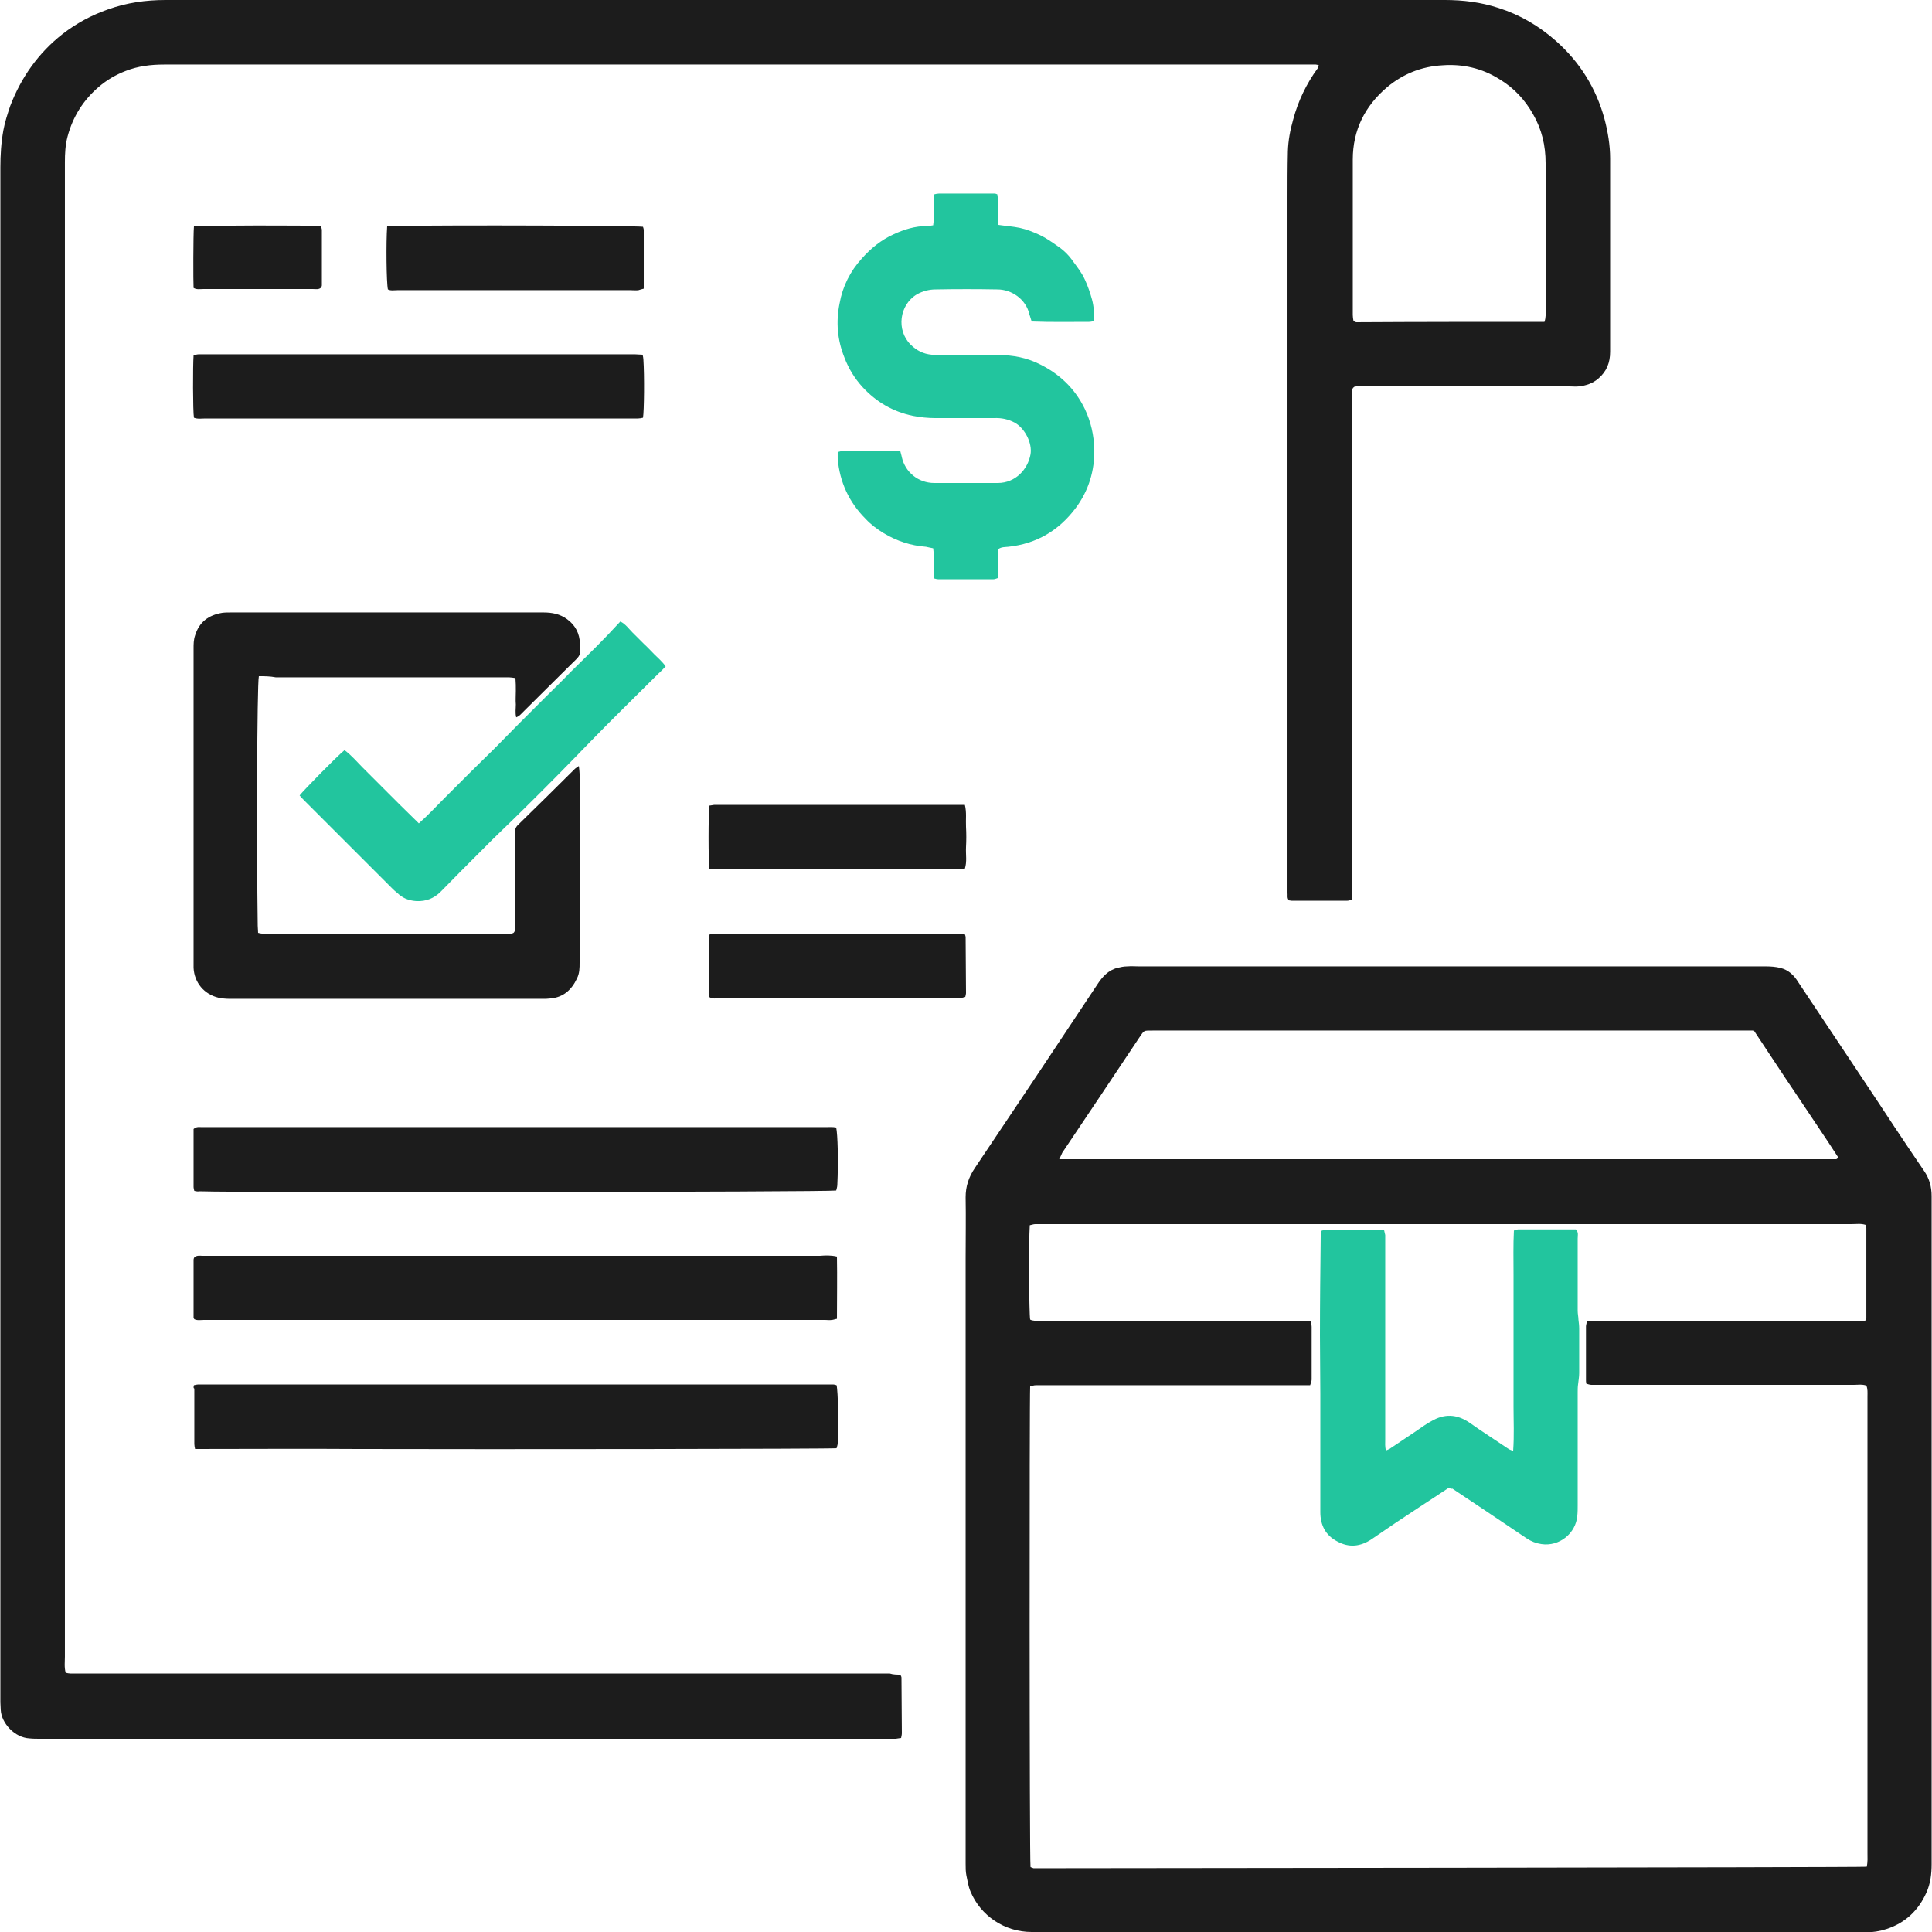
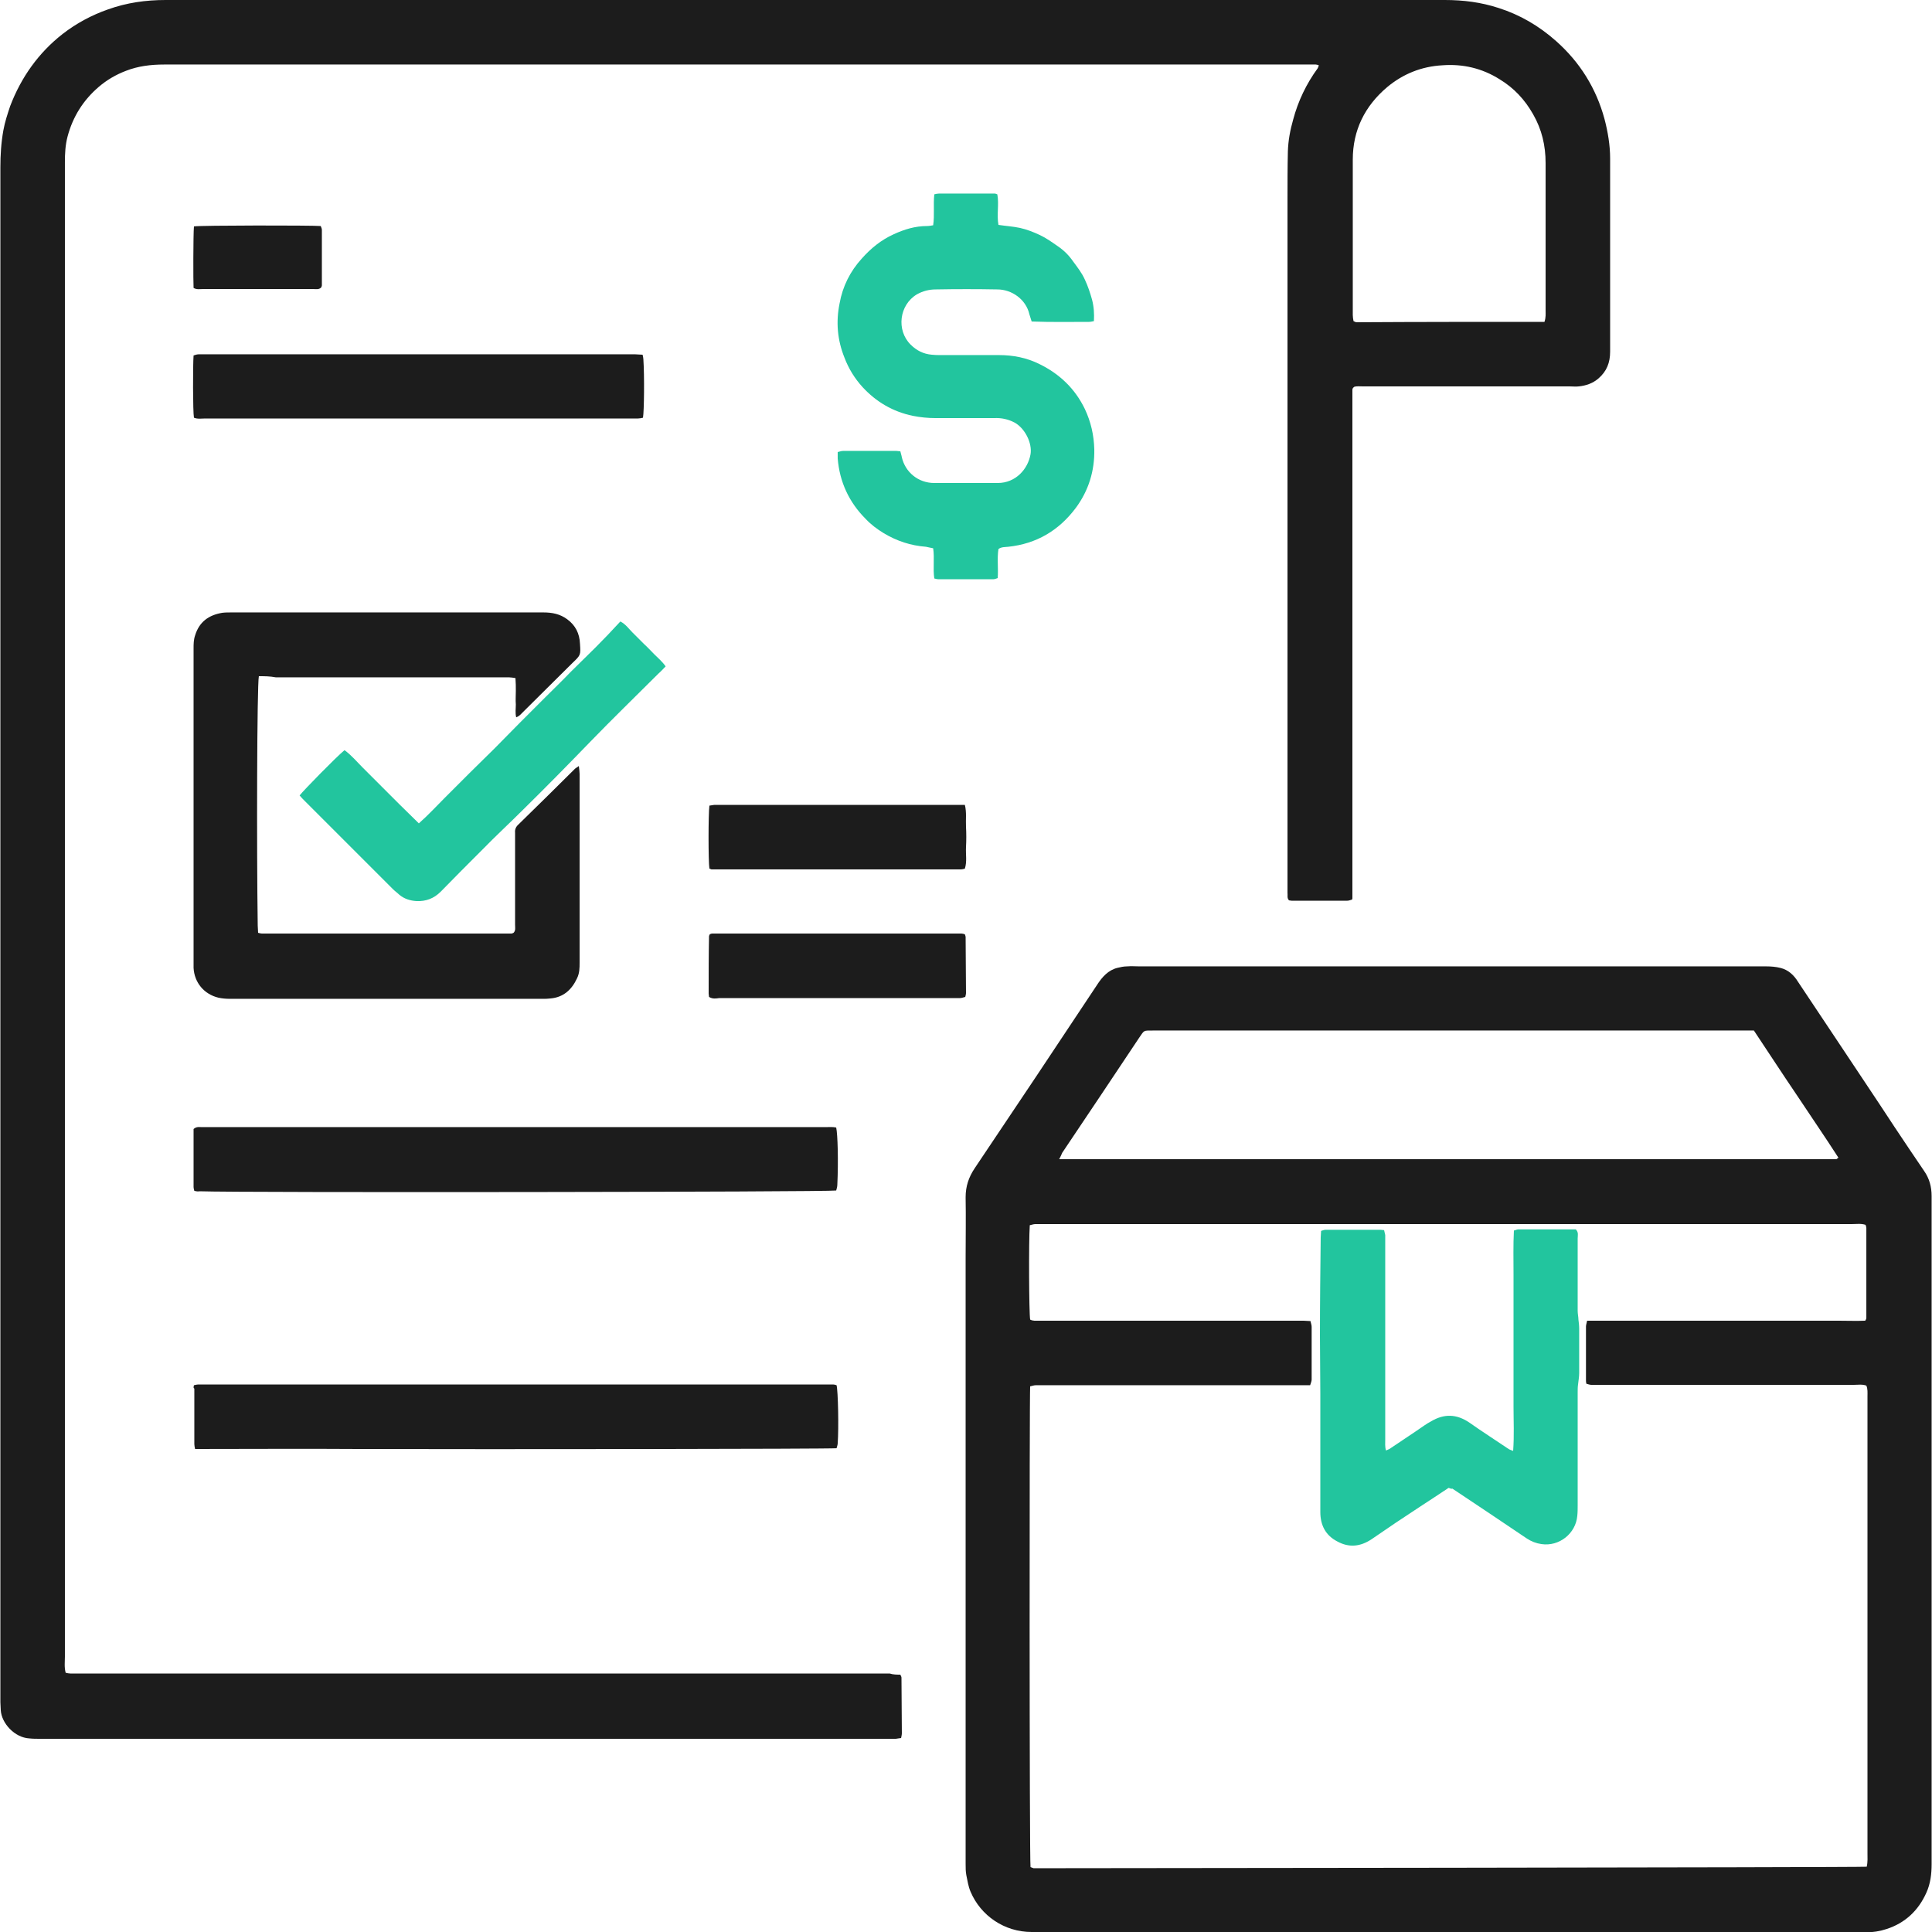
<svg xmlns="http://www.w3.org/2000/svg" version="1.1" id="Vrstva_1" x="0px" y="0px" viewBox="0 0 512 512" style="enable-background:new 0 0 512 512;" xml:space="preserve">
  <style type="text/css">
	.st0{fill:#1C1C1C;}
	.st1{fill:#22C59E;}
</style>
  <g>
    <path class="st0" d="M238.6,443.8c0.2,0.4,0.3,0.6,0.3,0.8c0,4.9,0.1,9.8,0.1,14.7c0,0.4-0.1,0.8-0.2,1.3c-0.5,0.1-1,0.1-1.4,0.2   c-0.7,0-1.4,0-2.1,0c-74.9,0-149.8,0-224.7,0c-0.9,0-1.9,0-2.8-0.1c-3.9-0.2-7.4-4-7.6-7.5c0-0.7-0.1-1.4-0.1-2.1   c0-84.5,0-169.1,0-253.6c0-51,0-102.1,0-153.1c0-3.3,0.2-6.6,0.8-9.9c0.4-2.2,1.1-4.3,1.8-6.4C5.6,20.5,10.2,14,16.6,9   c3.6-2.8,7.7-5,12-6.5C33.6,0.7,38.7,0,43.9,0c51,0,101.9,0,152.9,0c62,0,124,0,186.1,0c4.9,0,9.6,0.6,14.2,2.1   c5.7,1.8,10.8,4.8,15.3,8.8c6.3,5.6,10.6,12.5,12.8,20.6c0.9,3.4,1.5,7,1.5,10.5c0,17.1,0,34.1,0,51.2c0,2.9-0.9,5.2-3.1,7.1   c-1.5,1.3-3.3,1.9-5.2,2.1c-0.8,0.1-1.6,0-2.4,0c-18.3,0-36.5,0-54.8,0c-0.8,0-1.7-0.1-2.3,0.1c-0.3,0.3-0.4,0.3-0.4,0.4   s0,0.2-0.1,0.2c0,0.1,0,0.2,0,0.2c0,0.1,0,0.2,0,0.2c0,0.2,0,0.3,0,0.5c0,0.1,0,0.2,0,0.2c0,0.1,0,0.2,0,0.2c0,0.2,0,0.3,0,0.5   c0,43.8,0,87.7,0,131.5c0,0.2,0,0.3,0,0.5s0,0.3,0,0.5c0,0.1,0,0.2,0,0.2c0,0.1,0,0.2,0,0.2c0,0.1,0,0.2,0,0.2c0,0.1,0,0.2-0.1,0.4   c-0.4,0.1-0.8,0.3-1.3,0.3c-4.9,0-9.8,0-14.7,0c-0.2,0-0.5-0.1-0.7-0.1c-0.6-0.6-0.3-1.4-0.4-2c0-8.5,0-16.9,0-25.4   c0-52.8,0-105.6,0-158.3c0-4.3,0-8.5,0.1-12.8c0.1-2.9,0.6-5.6,1.4-8.4c1.3-4.9,3.5-9.5,6.5-13.6c0.1-0.2,0.2-0.4,0.3-0.8   c-0.3-0.1-0.6-0.2-0.8-0.2c-0.7,0-1.4,0-2.1,0c-101,0-202.1,0-303.1,0c-3.5,0-6.9,0.4-10.2,1.7c-2.6,1-5,2.4-7.1,4.2   c-4.1,3.5-6.9,7.9-8.3,13.2c-0.6,2.3-0.7,4.5-0.7,6.8c0,10.9,0,21.8,0,32.7c0,121.1,0,242.2,0,363.3c0,1.4-0.2,2.8,0.2,4.3   c0.4,0.1,0.9,0.2,1.3,0.2c1,0,2.1,0,3.1,0c71.3,0,142.7,0,214,0C236.7,443.8,237.7,443.8,238.6,443.8z M409.3,85.3   c0.4-1.2,0.3-2.1,0.3-3c0-13,0-26.1,0-39.1c0-4.6-1-8.9-3.3-12.9c-2.2-3.9-5.1-7-8.9-9.3c-4.6-2.9-9.7-4.1-15.1-3.7   c-5.6,0.3-10.5,2.3-14.7,5.8c-5.9,5-9.1,11.4-9.1,19.2c0,13.7,0,27.5,0,41.2c0,0.5,0.1,1.1,0.2,1.6c0.3,0.1,0.5,0.3,0.8,0.3   C376,85.3,392.6,85.3,409.3,85.3z" />
    <path class="st0" d="M383.8,512c-36.8,0-73.6,0-110.4,0c-7.2,0-13.5-4.3-16.2-10.7c-0.6-1.4-0.8-2.9-1.1-4.3c-0.2-1-0.2-2-0.2-3.1   c0-53.5,0-107,0-160.5c0-5.4,0.1-10.7,0-16.1c0-2.9,0.8-5.3,2.4-7.7c10.9-16.2,21.7-32.4,32.5-48.7c1.3-2,2.9-3.8,5.3-4.4   c0.8-0.2,1.7-0.4,2.6-0.4c1.1-0.1,2.2,0,3.3,0c55.4,0,110.8,0,166.1,0c1.2,0,2.5,0.1,3.7,0.4c2.1,0.5,3.6,1.9,4.7,3.7   c3.2,4.8,6.4,9.6,9.6,14.4c5.3,8,10.7,16,16,24.1c2.6,3.9,5.2,7.8,7.8,11.6c1.4,2,2,4.2,2,6.7c0,59,0,118,0,177   c0,2.6-0.3,5.2-1.4,7.6c-2.1,4.7-5.6,8-10.5,9.6c-1.8,0.6-3.7,0.9-5.6,0.9c-25.7,0-51.4,0-77,0C406.3,512,395.1,512,383.8,512   L383.8,512z M494.7,494.7c0.3-1.3,0.2-2.5,0.2-3.6c0-26.4,0-52.8,0-79.2c0-14,0-28,0-41.9c0-0.9,0.1-1.9-0.3-2.8   c-1.1-0.4-2.2-0.2-3.3-0.2c-22.5,0-45,0-67.5,0c-0.7,0-1.4,0-2.1,0c-0.4,0-0.9-0.2-1.3-0.3c-0.1-0.4-0.1-0.7-0.1-1   c0-4.7,0-9.5,0-14.2c0-0.4,0.2-0.9,0.3-1.5c2.5,0,5,0,7.4,0s4.9,0,7.3,0c2.5,0,5.1,0,7.6,0c2.4,0,4.9,0,7.3,0s4.9,0,7.3,0   s4.9,0,7.3,0s4.9,0,7.3,0c2.5,0,5.1,0,7.6,0c2.4,0,4.9,0,7.3,0s4.9,0.1,7.3,0c0.2-0.3,0.3-0.5,0.3-0.8c0-7.9,0-15.8,0-23.7   c0-0.3-0.1-0.6-0.2-0.9c-1.2-0.4-2.4-0.2-3.6-0.2c-25.4,0-50.9,0-76.3,0c-22.6,0-45.2,0-67.8,0c-21.3,0-42.7,0-64,0   c-2.8,0-5.5,0-8.3,0c-0.5,0-1,0.2-1.5,0.3c-0.3,4.5-0.2,23.3,0.1,25c0.7,0.4,1.5,0.3,2.3,0.3c4.1,0,8.2,0,12.3,0   c19.3,0,38.5,0,57.8,0c0.6,0,1.2,0.1,1.9,0.1c0.1,0.6,0.3,1,0.3,1.5c0,4.7,0,9.3,0,14c0,0.4-0.2,0.9-0.4,1.5c-0.9,0-1.8,0-2.6,0   c-20.9,0-41.9,0-62.8,0c-2.4,0-4.9,0-7.3,0c-0.5,0-1,0.2-1.5,0.3c-0.2,2.9-0.2,125.6,0.1,127.4c0.3,0.1,0.5,0.2,0.8,0.3   C276.4,495.1,493.1,494.9,494.7,494.7z M280.7,307.2c68.9,0,137.4,0,205.9,0c0.1,0,0.2-0.1,0.6-0.4c-3.6-5.6-7.4-11.1-11.1-16.7   c-3.8-5.6-7.5-11.3-11.3-17c-0.7,0-1.4,0-2,0c-34,0-68.1,0-102.1,0c-18.4,0-36.8,0-55.2,0c-2.6,0-2.2-0.1-3.6,1.9   c-6.8,10.2-13.6,20.4-20.4,30.5C281.3,306,281.1,306.4,280.7,307.2z" />
    <path class="st0" d="M68.6,179.2c-0.5,2.5-0.6,45.7-0.3,66.1c0,0.6,0.1,1.2,0.1,1.9c0.4,0.1,0.7,0.2,1,0.2c22,0,44.1,0,66.1,0   c0.2,0,0.4-0.1,0.6-0.2c0.6-0.6,0.4-1.4,0.4-2.1c0-7.7,0-15.5,0-23.2c0-0.4,0-0.8,0-1.2c-0.1-1,0.3-1.7,1-2.3   c0.2-0.2,0.3-0.3,0.5-0.5c4.8-4.7,9.6-9.4,14.3-14.1c0.3-0.3,0.6-0.4,1.1-0.8c0.1,0.9,0.2,1.5,0.2,2.1c0,4.3,0,8.5,0,12.8   c0,12.4,0,24.8,0,37.2c0,1.4,0,2.8-0.7,4.2c-1.4,3-3.6,5-7,5.3c-0.7,0.1-1.4,0.1-2.1,0.1c-27.6,0-55.3,0-82.9,0c-1,0-2.1-0.1-3-0.3   c-3.8-0.9-6.4-4-6.6-7.9c0-0.9,0-1.7,0-2.6c0-27.3,0-54.7,0-82c0-1.2,0-2.3,0.4-3.5c1.1-3.6,3.6-5.4,7.2-6c0.8-0.1,1.6-0.1,2.4-0.1   c27.6,0,55.1,0,82.7,0c2.3,0,4.4,0.4,6.3,1.8c2.2,1.6,3.3,3.8,3.4,6.5c0.2,3,0.2,3-2,5.1c-4.4,4.4-8.9,8.8-13.3,13.2   c-0.4,0.4-0.8,0.9-1.6,1.2c-0.3-1.2-0.1-2.3-0.1-3.4c-0.1-1.2,0-2.4,0-3.6c0-1.1,0-2.2-0.1-3.4c-0.7-0.1-1.2-0.2-1.7-0.2   c-20.6,0-41.2,0-61.8,0C71.5,179.2,70.1,179.2,68.6,179.2z" />
    <path class="st1" d="M247.3,59.7c0.4-2.7,0-5.4,0.3-8.2c0.4-0.1,0.8-0.2,1.2-0.2c5,0,9.9,0,14.9,0c0.1,0,0.3,0.1,0.6,0.2   c0.5,2.6-0.2,5.4,0.3,8.1c2,0.3,3.8,0.4,5.7,0.8c1.8,0.4,3.6,1.1,5.3,1.9c1.7,0.8,3.2,1.9,4.8,3c1.6,1.1,2.9,2.4,4,4   c1.1,1.5,2.3,3,3.1,4.8c0.8,1.7,1.4,3.5,1.9,5.3c0.5,1.9,0.6,3.7,0.5,5.7c-0.5,0.1-0.9,0.2-1.3,0.2c-5,0-10.1,0.1-15.2-0.1   c-0.2-0.7-0.4-1.3-0.6-1.9c-0.9-4-4.7-6.6-8.5-6.6c-5.4-0.1-10.9-0.1-16.3,0c-1.7,0-3.4,0.4-5,1.3c-4.7,2.8-5.5,9.5-1.7,13.3   c1.6,1.6,3.4,2.5,5.6,2.7c0.8,0.1,1.6,0.1,2.4,0.1c5.1,0,10.3,0,15.4,0c3.8,0,7.4,0.7,10.8,2.4c5.3,2.6,9.4,6.5,12,11.9   c1.6,3.4,2.4,6.9,2.5,10.7c0.1,5.7-1.5,10.9-4.9,15.5c-4.5,6-10.4,9.5-17.9,10.3c-0.8,0.1-1.8,0-2.6,0.6c-0.4,2.5,0,5.1-0.2,7.7   c-0.4,0.1-0.7,0.3-1.1,0.3c-4.9,0-9.8,0-14.7,0c-0.3,0-0.6-0.1-1-0.2c-0.4-2.6,0.1-5.3-0.3-8c-0.7-0.1-1.3-0.3-1.9-0.4   c-4-0.3-7.7-1.5-11.2-3.6c-1.8-1.1-3.4-2.3-4.8-3.8c-4.4-4.4-6.9-9.8-7.4-16c0-0.5,0-1.1,0-1.7c0.5-0.1,0.9-0.3,1.4-0.3   c4.7,0,9.5,0,14.2,0c0.3,0,0.6,0.1,1,0.1c0.1,0.5,0.3,1,0.4,1.6c0.9,3.9,4.3,6.8,8.6,6.8c5.6,0,11.2,0,16.8,0c4.8,0,8-3.7,8.7-7.6   c0.5-3-1.5-6.9-4.2-8.4c-1.7-0.9-3.5-1.3-5.5-1.2c-5.1,0-10.3,0-15.4,0c-2.1,0-4.1-0.2-6.1-0.6c-5.3-1.1-9.7-3.7-13.3-7.6   c-2.1-2.3-3.7-4.9-4.8-7.8c-1.9-4.7-2.3-9.5-1.3-14.4c0.8-4.5,2.8-8.5,5.9-11.9c2.4-2.7,5.1-4.9,8.4-6.4c2.8-1.3,5.7-2.2,8.9-2.2   C246.2,59.9,246.7,59.8,247.3,59.7z" />
    <path class="st0" d="M51.5,315.6c-0.1-0.4-0.2-0.7-0.2-1c0-5.2,0-10.4,0-15.4c0.8-0.7,1.5-0.5,2.2-0.5c4.9,0,9.8,0,14.7,0   c50.1,0,100.3,0,150.4,0c1,0,2-0.1,3,0.1c0.4,1.8,0.6,8.9,0.3,15.2c0,0.5-0.2,1.1-0.3,1.5c-2.4,0.4-157.7,0.6-168.7,0.2   C52.4,315.8,52,315.7,51.5,315.6z" />
-     <path class="st0" d="M221.8,333c0.1,5.6,0,11,0,16.5c-0.6,0.1-1,0.3-1.4,0.3c-0.5,0.1-1.1,0-1.7,0c-54.9,0-109.8,0-164.7,0   c-0.8,0-1.7,0.2-2.5-0.2c-0.1-0.2-0.2-0.3-0.2-0.4c0-5.1,0-10.3,0-15.4c0-0.2,0.1-0.4,0.2-0.6c0.7-0.6,1.5-0.4,2.3-0.4   c4.5,0,9,0,13.5,0c50,0,100,0,150,0C218.7,332.7,220.1,332.6,221.8,333z" />
    <path class="st0" d="M51.4,367.1c0.5-0.1,0.8-0.2,1.1-0.2c56.1,0,112.2,0,168.3,0c0.3,0,0.6,0.1,0.9,0.2c0.4,1.5,0.6,11.4,0.3,15.4   c0,0.4-0.2,0.9-0.3,1.3c-1.8,0.2-90.7,0.3-126.6,0.2c-14.4-0.1-28.9,0-43.4,0c-0.1-0.5-0.2-0.9-0.2-1.3c0-4.9,0-9.8,0-14.7   C51.2,367.8,51.3,367.6,51.4,367.1z" />
    <path class="st0" d="M170.4,110.7c-0.4,0.1-0.9,0.2-1.3,0.2c-1.1,0-2.2,0-3.3,0c-37.1,0-74.2,0-111.4,0c-1,0-2,0.2-3-0.2   c-0.3-1.6-0.3-13.9-0.1-16.5c0.4-0.1,0.8-0.3,1.3-0.3c1.6,0,3.2,0,4.7,0c37,0,74.1,0,111.1,0c0.6,0,1.2,0.1,1.9,0.1   c0.1,0.5,0.2,0.9,0.2,1.2C170.8,99.5,170.7,109,170.4,110.7z" />
    <path class="st1" d="M111,218.2c2.5-2.2,4.6-4.5,6.8-6.7c2.2-2.2,4.5-4.5,6.7-6.7s4.4-4.3,6.6-6.5c2.2-2.2,4.4-4.5,6.7-6.8   c2.2-2.2,4.5-4.5,6.7-6.7s4.5-4.4,6.7-6.7c2.2-2.2,4.4-4.3,6.6-6.5c2.2-2.2,4.4-4.5,6.6-6.9c1.4,0.7,2.2,1.9,3.2,2.9s2,2,3,3   c1,0.9,1.9,1.9,2.8,2.8c1,1,2.1,1.9,3,3.2c-0.7,0.7-1.2,1.3-1.9,1.9c-6,6-12.2,12-18.1,18.1c-5.9,6.1-11.8,12.1-17.8,18   c-3.6,3.6-7.3,7-10.8,10.6c-3.7,3.7-7.4,7.4-11,11.1c-1.8,1.8-3.9,2.6-6.4,2.5c-1.7-0.1-3.3-0.6-4.6-1.7c-0.5-0.5-1.1-0.9-1.6-1.4   c-7.8-7.8-15.6-15.6-23.5-23.5c-0.4-0.4-0.9-0.9-1.3-1.4c1-1.3,9.7-10.2,11.9-12c1.8,1.3,3.3,3.1,4.9,4.7c1.6,1.6,3.2,3.2,4.9,4.9   c1.6,1.6,3.1,3.1,4.7,4.7C107.5,214.8,109.2,216.4,111,218.2z" />
    <path class="st0" d="M255.7,230.2c-0.4,0.1-0.7,0.2-1,0.2c-22,0-44,0-66.1,0c-0.2,0-0.4-0.2-0.6-0.2c-0.3-1.9-0.3-14.5,0-16.7   c0.4-0.1,0.9-0.1,1.3-0.2c0.6,0,1.3,0,1.9,0c20.5,0,41,0,61.6,0c0.9,0,1.9,0,2.9,0c0.5,2,0.2,3.9,0.3,5.8c0.1,1.8,0.1,3.6,0,5.4   C255.9,226.5,256.3,228.3,255.7,230.2z" />
    <path class="st0" d="M187.9,264.2c0-0.3-0.1-0.6-0.1-0.9c0-5.1,0-10.1,0.1-15.2c0-0.1,0.1-0.3,0.2-0.5c0.2-0.1,0.4-0.2,0.6-0.2   c22,0,44,0,66.1,0c0.3,0,0.6,0.1,0.9,0.2c0.1,0.3,0.2,0.5,0.2,0.7c0,5,0.1,9.9,0.1,14.9c0,0.3-0.1,0.6-0.2,1   c-0.5,0.1-0.9,0.3-1.4,0.3c-1.2,0-2.4,0-3.6,0c-20.1,0-40.1,0-60.2,0C189.8,264.6,188.9,264.8,187.9,264.2z" />
-     <path class="st0" d="M102.6,60c0.6,0,1-0.1,1.5-0.1c16.5-0.3,64.1-0.1,66.3,0.2c0.1,0.3,0.2,0.6,0.2,0.9c0,5.1,0,10.2,0,15.5   c-0.5,0.1-1,0.3-1.4,0.4c-0.7,0.1-1.4,0-2.1,0c-20.6,0-41.2,0-61.8,0c-0.9,0-1.7,0.2-2.5-0.2C102.4,74.9,102.3,64.2,102.6,60z" />
    <path class="st0" d="M51.4,60c1.9-0.3,31.1-0.3,33.6-0.1c0.1,0.3,0.3,0.7,0.3,1c0,4.9,0,9.8,0,14.7c0,0.2-0.1,0.4-0.2,0.6   c-0.6,0.6-1.4,0.4-2.1,0.4c-4.2,0-8.4,0-12.6,0c-5.5,0-11.1,0-16.6,0c-0.8,0-1.7,0.2-2.5-0.3C51.2,74.8,51.2,62.1,51.4,60z" />
    <path class="st1" d="M383.9,394.3c-2.6,1.7-5.1,3.4-7.6,5c-4.3,2.8-8.6,5.7-12.8,8.6c-3,2-6,2.3-9.1,0.6c-3.1-1.6-4.5-4.3-4.5-7.8   c0-10.4,0-20.8,0-31.3c0-5.1-0.1-10.3-0.1-15.4c0-8.7,0.1-17.4,0.2-26.1c0-0.5,0.1-1.1,0.1-1.7c0.4-0.1,0.8-0.3,1.2-0.3   c4.8,0,9.6,0,14.5,0c0.3,0,0.6,0.1,1,0.1c0.1,0.4,0.2,0.9,0.3,1.3c0,0.7,0,1.4,0,2.1c0,17.4,0,34.7,0,52.1c0,0.9-0.1,1.9,0.2,2.9   c0.4-0.2,0.7-0.3,0.9-0.4c3.1-2.1,6.2-4.1,9.2-6.2c0.6-0.4,1.2-0.8,1.8-1.1c3.5-2.1,6.8-2,10.2,0.3c3.4,2.4,7,4.7,10.4,7   c0.3,0.2,0.7,0.3,1.2,0.5c0.3-4.1,0.1-7.9,0.1-11.8s0-7.7,0-11.6s0-7.9,0-11.8s0-7.7,0-11.6s-0.1-7.7,0.1-11.6   c0.5-0.1,0.8-0.3,1.1-0.3c5.1,0,10.3,0,15.3,0c0.8,0.8,0.5,1.6,0.5,2.4c0,4.9,0,9.8,0,14.7c0,1.5,0,3,0,4.5c0,0.8,0.2,1.6,0.2,2.3   c0.1,0.8,0.2,1.6,0.2,2.4c0,3.9,0,7.9,0,11.8c0,1-0.2,2-0.3,3c-0.1,0.7-0.1,1.4-0.1,2.1c0,10,0,19.9,0,29.9c0,0.9,0,1.9-0.1,2.8   c-0.4,4.7-4.8,8.2-9.5,7.5c-1.4-0.2-2.7-0.7-3.9-1.5c-6.5-4.4-13.1-8.8-19.7-13.2C384.7,394.6,384.4,394.5,383.9,394.3z" />
  </g>
</svg>